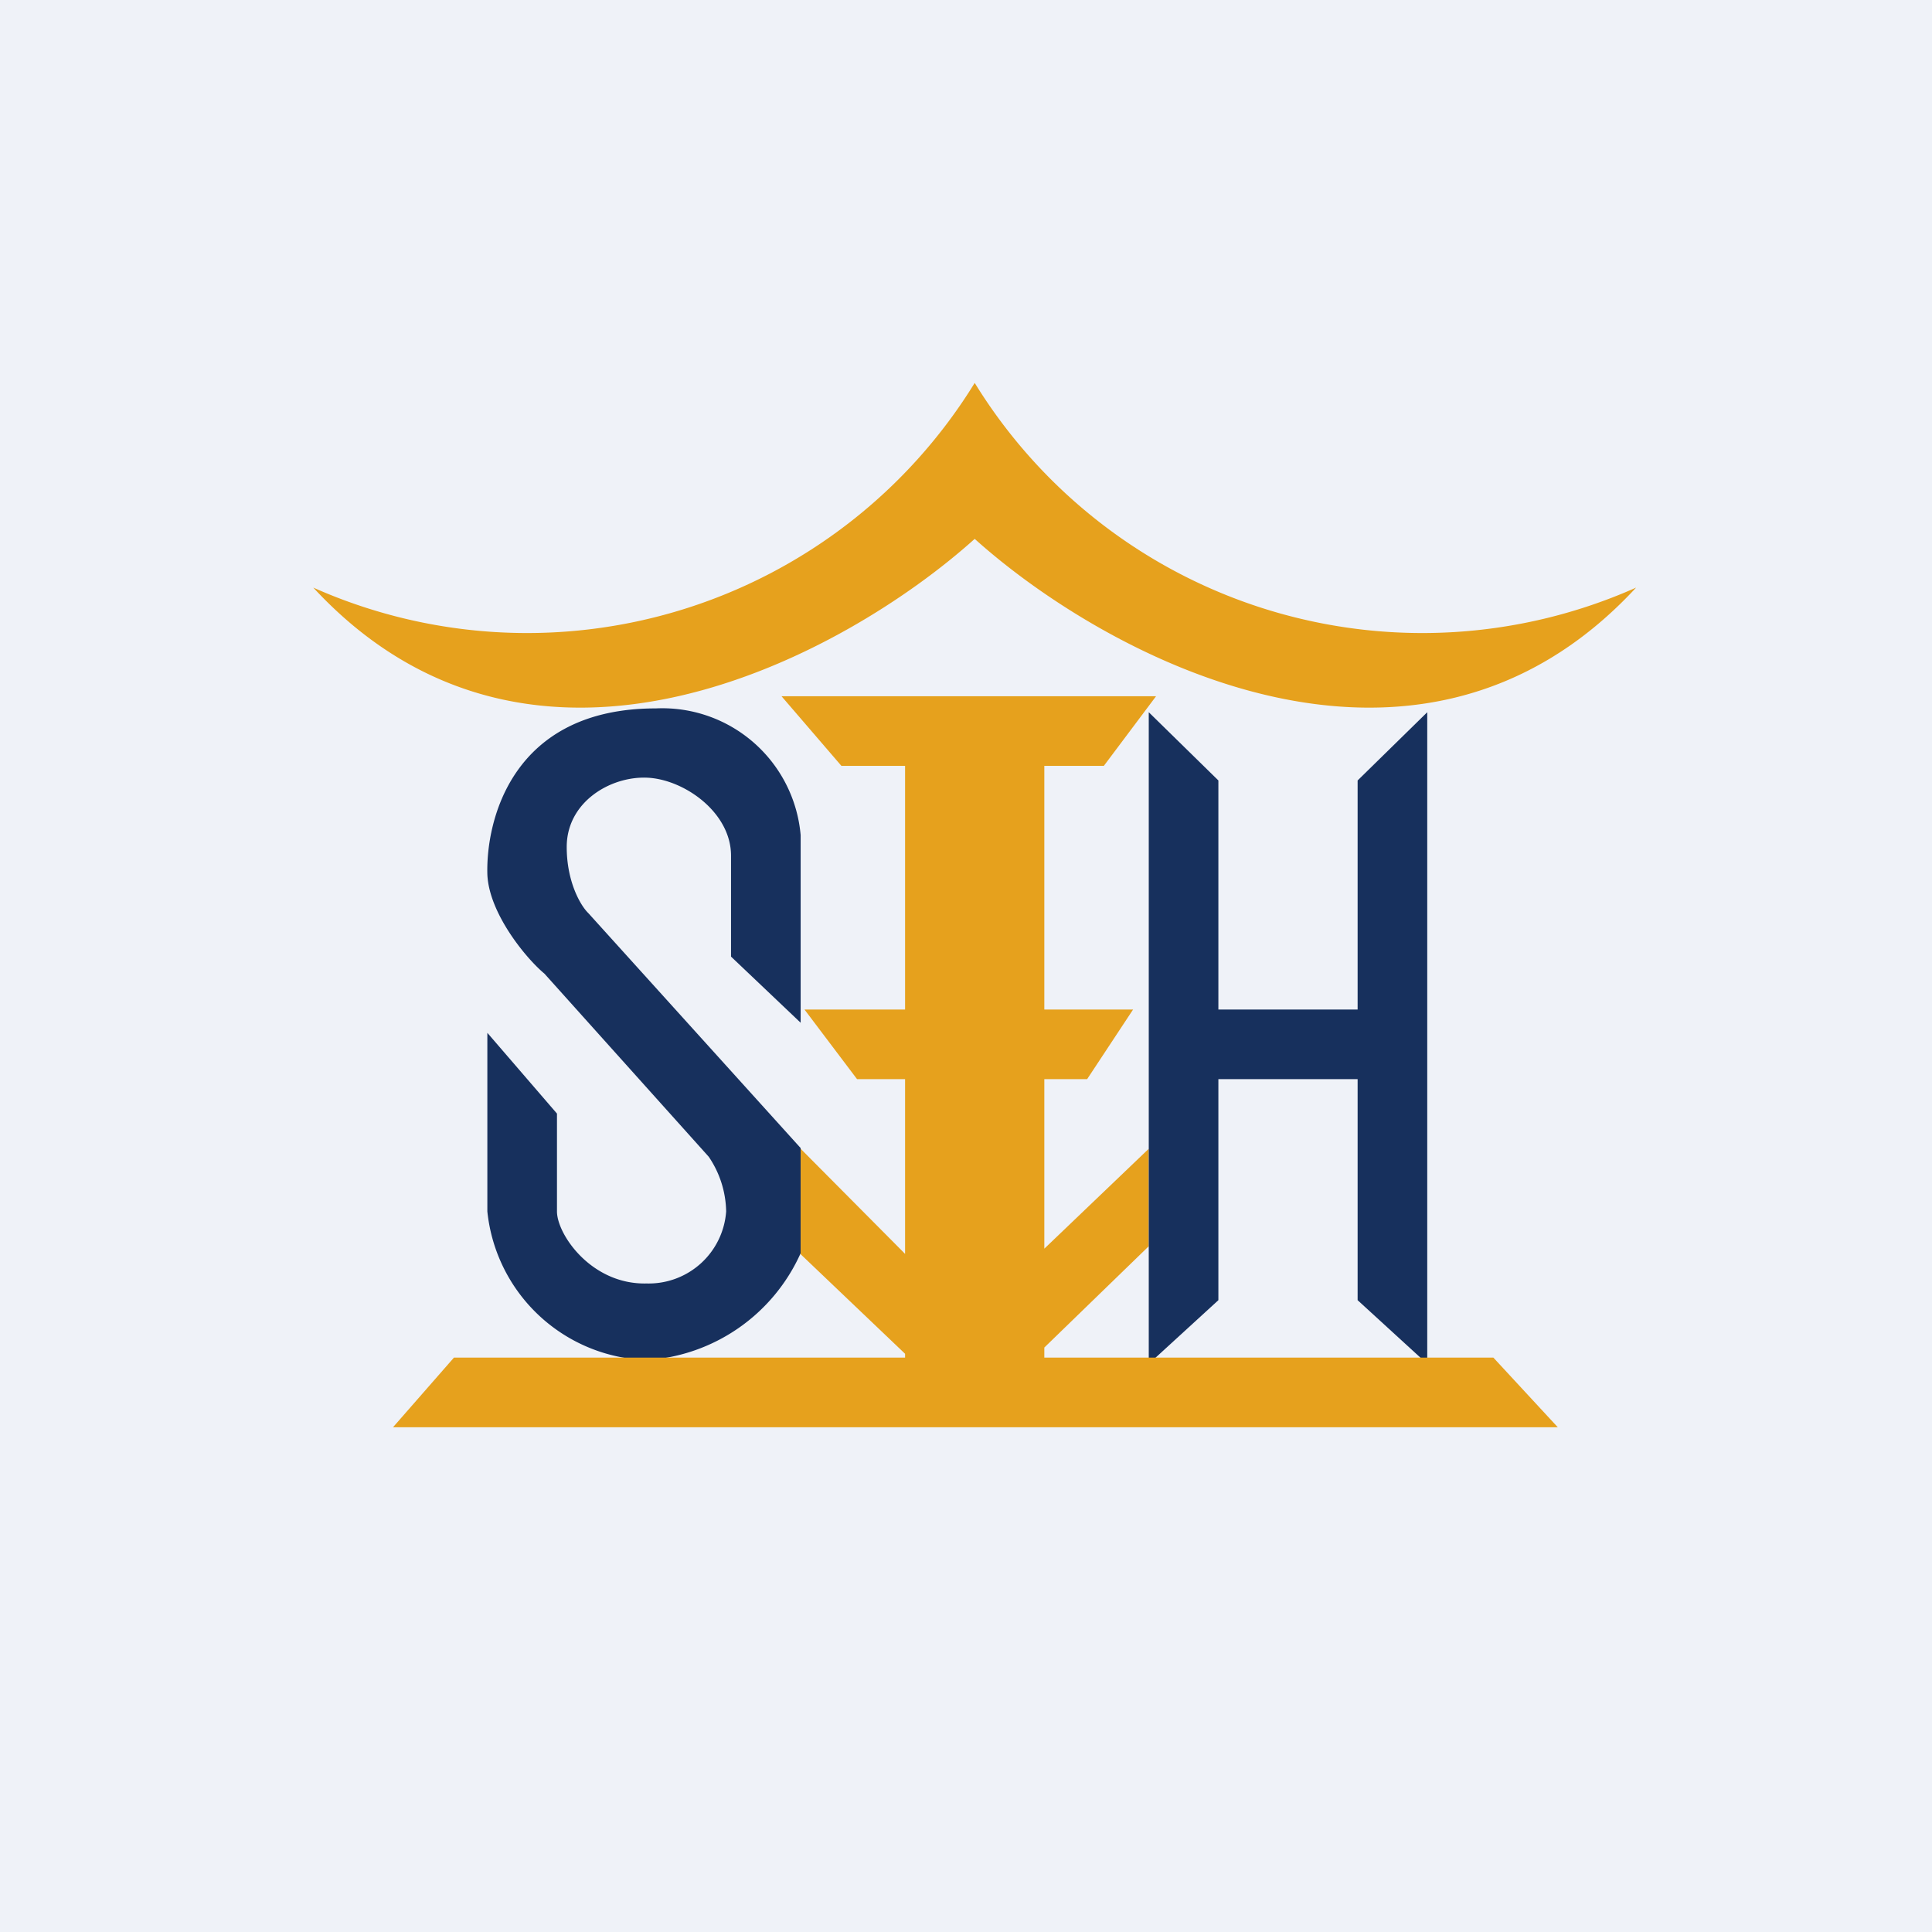
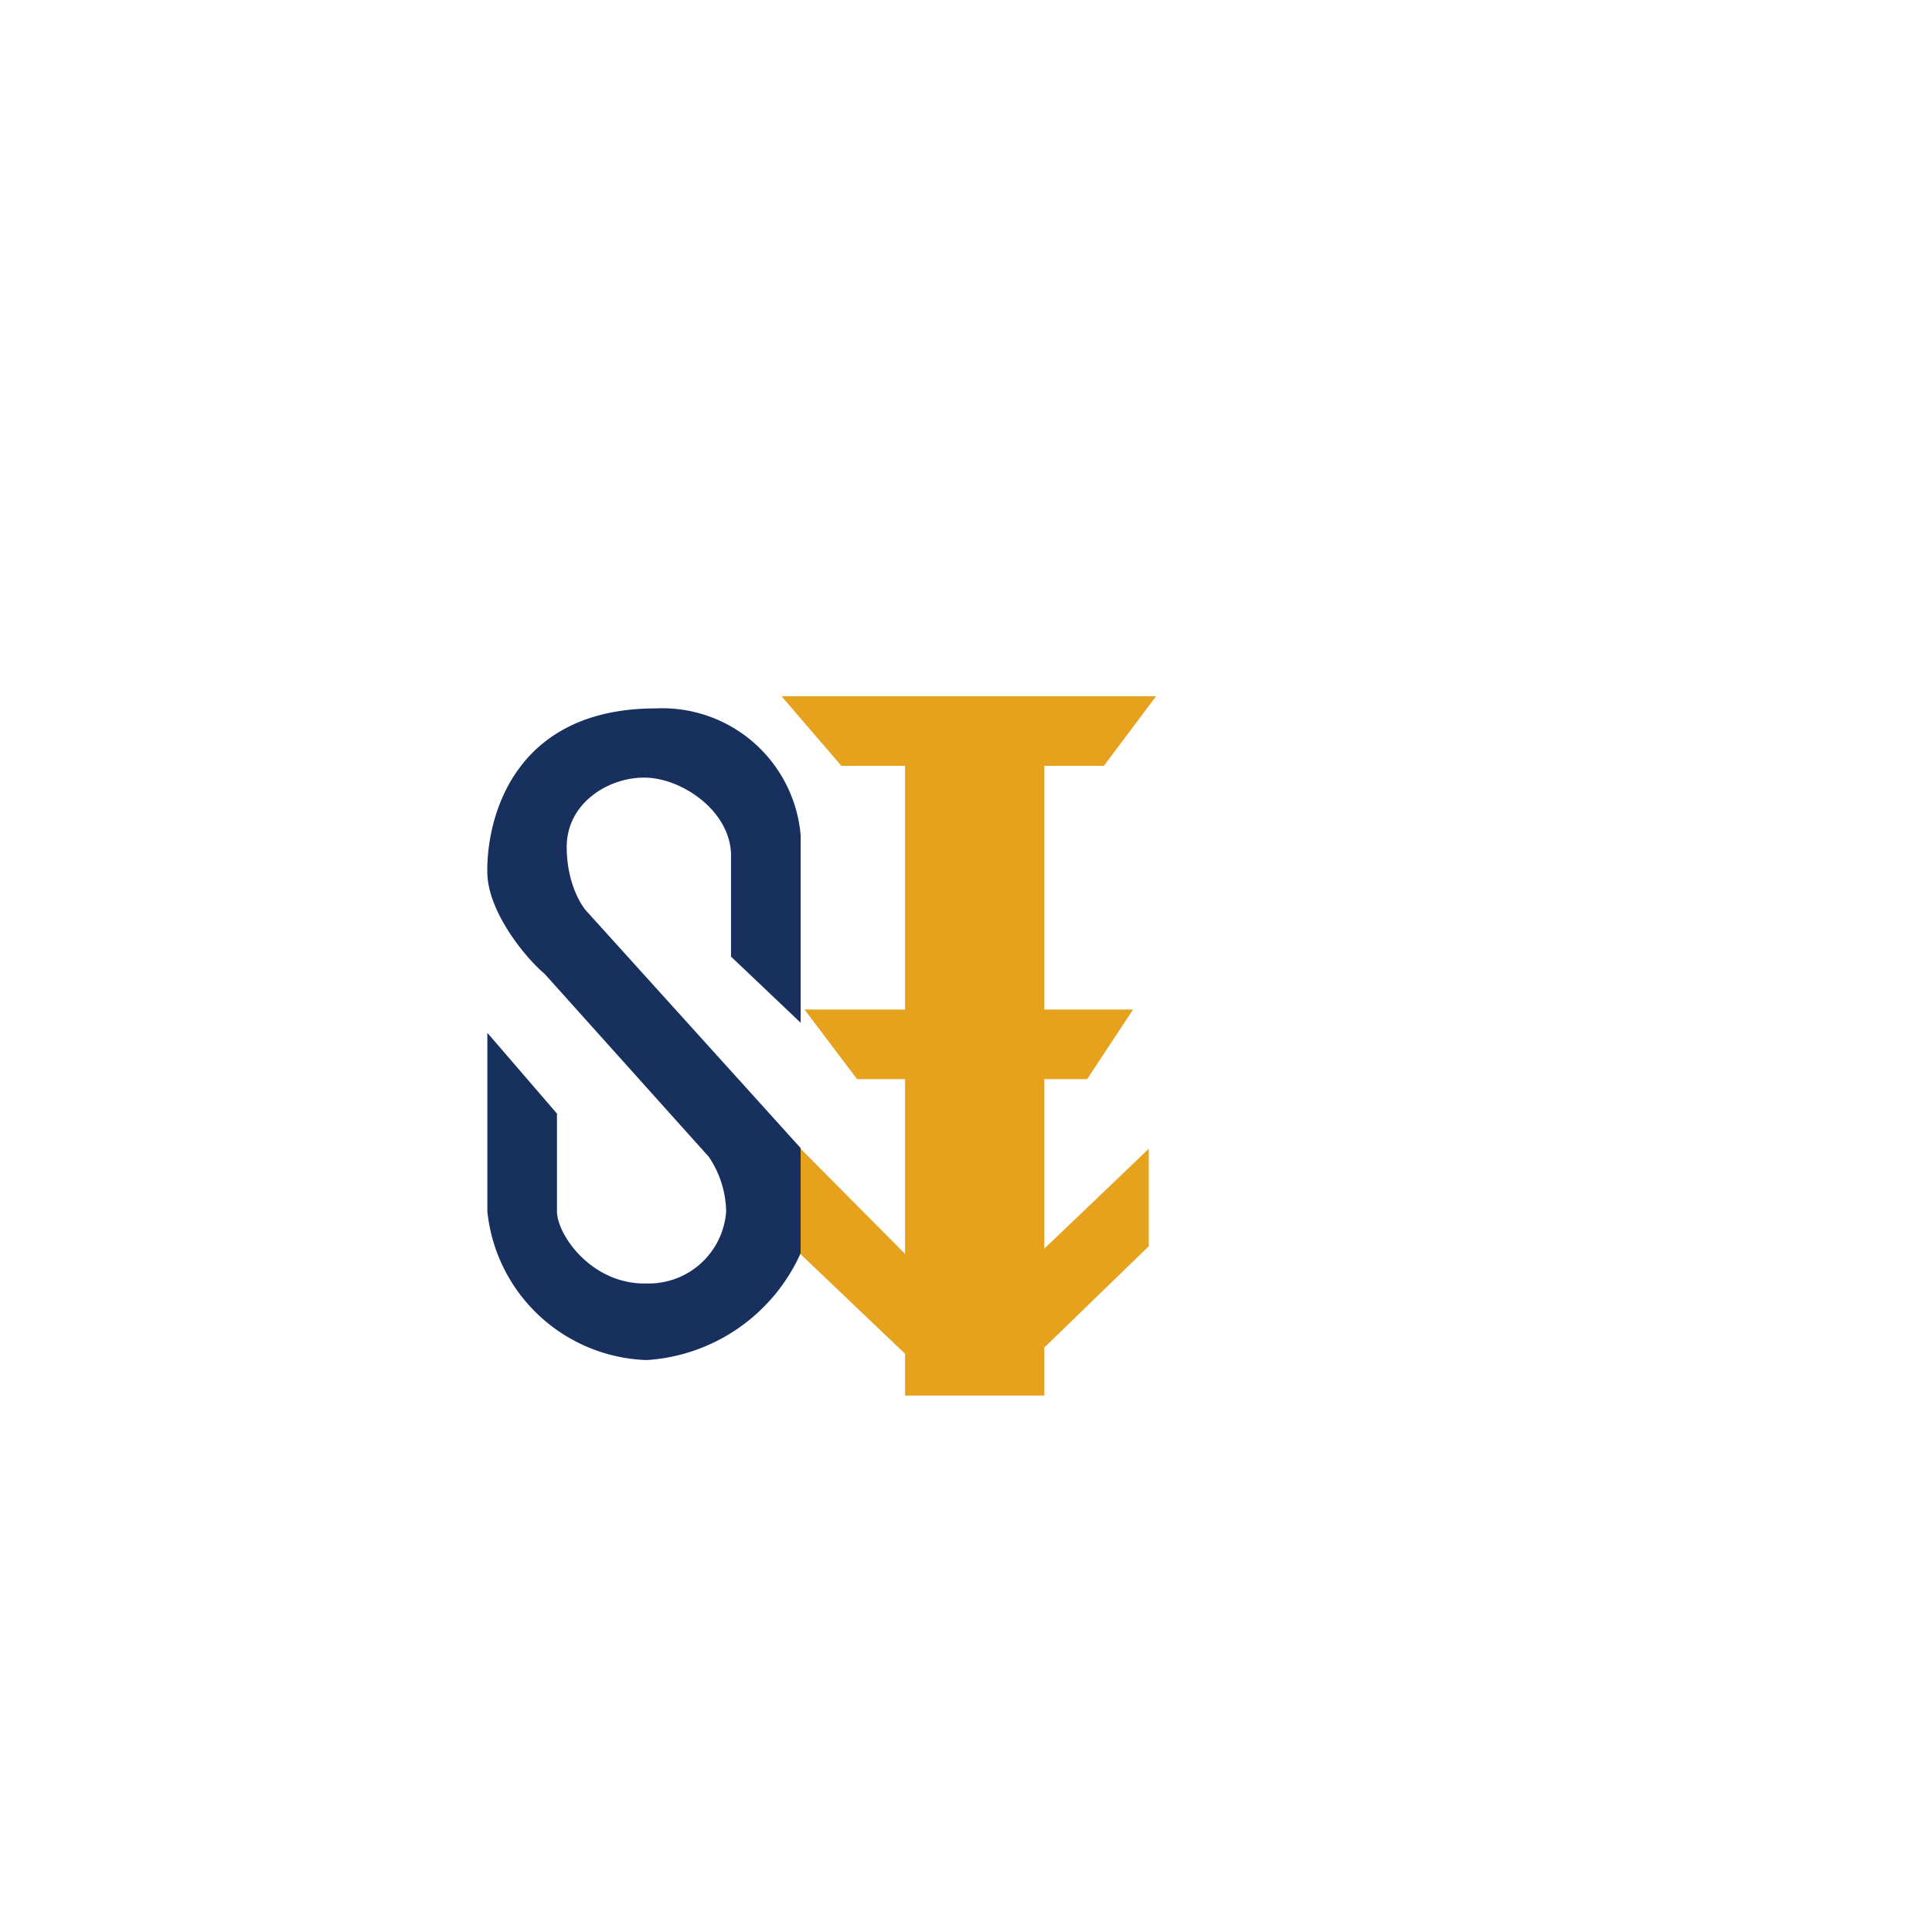
<svg xmlns="http://www.w3.org/2000/svg" viewBox="0 0 55.5 55.5">
-   <path d="M0 0h55.5v55.5H0z" fill="rgb(239, 242, 248)" />
-   <path d="M9 16.88A15.1 15.1 0 0 0 28 11a15.1 15.1 0 0 0 19 5.88c-6.35 6.86-15.31 1.92-19-1.4-3.69 3.32-12.65 8.26-19 1.4Z" fill="rgb(230, 161, 29)" />
  <path d="M23 24v5.38l-2-1.9v-2.9c0-1.25-1.36-2.2-2.42-2.24-1.05-.04-2.3.7-2.3 1.99 0 1.02.41 1.7.62 1.9l6.1 6.75V36a5.21 5.21 0 0 1-4.42 3.07A4.76 4.76 0 0 1 14 34.8v-5.13l2 2.32v2.81c0 .66.99 2.11 2.58 2.07a2.23 2.23 0 0 0 2.28-2.07 2.88 2.88 0 0 0-.5-1.57l-4.72-5.26c-.53-.44-1.6-1.74-1.64-2.86-.04-1.53.7-4.76 4.84-4.76A3.99 3.99 0 0 1 23 23.99Z" fill="rgb(23, 48, 93)" />
  <path d="M22.45 20h10.76l-1.5 2H30v7h2.55l-1.32 2H30v4.87L33 33v2.8l-3 2.91v1.38h-4v-1.2l-3-2.86V33l3 3.02V31h-1.38l-1.51-2H26v-7h-1.83l-1.72-2Z" fill="rgb(230, 161, 29)" />
-   <path d="M41 39.18V20.46l-2 1.96V29h-4v-6.58l-2-1.96v18.72l2-1.83V31h4v6.35l2 1.83Z" fill="rgb(23, 48, 93)" />
-   <path d="M13.04 39H42.9l1.85 2H11.29l1.75-2Z" fill="rgb(230, 161, 29)" />
</svg>